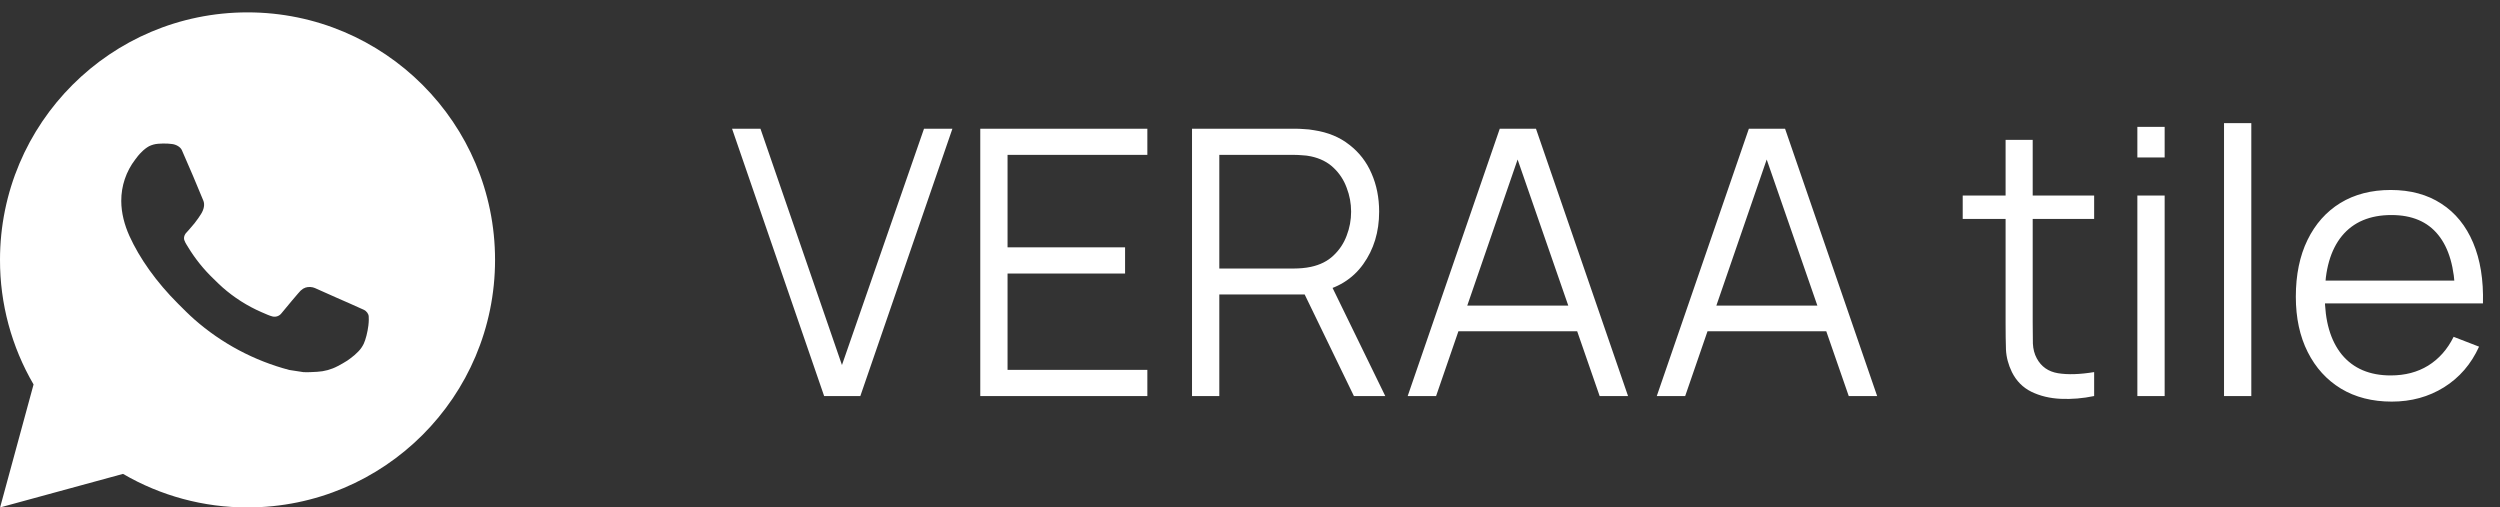
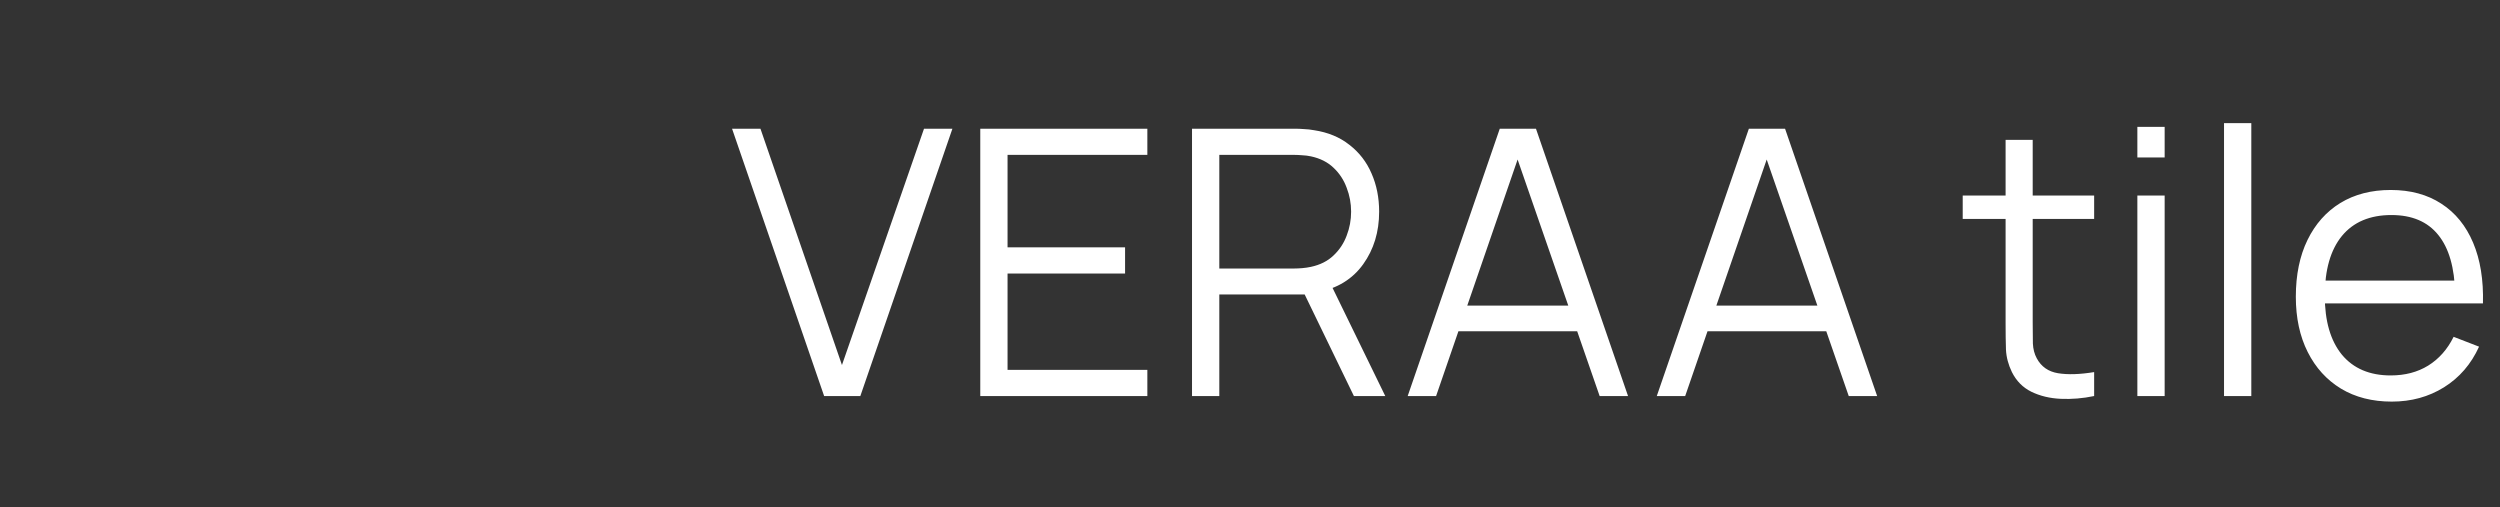
<svg xmlns="http://www.w3.org/2000/svg" width="202" height="41" viewBox="0 0 202 41" fill="none">
  <rect x="0" y="0" width="202" height="41" fill="#333333" stroke="none" />
  <path d="M66.59 32L59.15 10.4H61.445L68.03 29.495L74.66 10.4H76.955L69.515 32H66.59ZM79.206 32V10.4H92.706V12.515H81.41V19.985H90.906V22.1H81.41V29.885H92.706V32H79.206ZM96.315 32V10.4H104.655C104.865 10.4 105.1 10.41 105.36 10.43C105.63 10.44 105.9 10.47 106.17 10.52C107.3 10.69 108.255 11.085 109.035 11.705C109.825 12.315 110.42 13.085 110.82 14.015C111.23 14.945 111.435 15.975 111.435 17.105C111.435 18.735 111.005 20.15 110.145 21.35C109.285 22.55 108.055 23.305 106.455 23.615L105.69 23.795H98.52V32H96.315ZM109.395 32L105.135 23.21L107.25 22.4L111.93 32H109.395ZM98.52 21.695H104.595C104.775 21.695 104.985 21.685 105.225 21.665C105.465 21.645 105.7 21.61 105.93 21.56C106.67 21.4 107.275 21.095 107.745 20.645C108.225 20.195 108.58 19.66 108.81 19.04C109.05 18.42 109.17 17.775 109.17 17.105C109.17 16.435 109.05 15.79 108.81 15.17C108.58 14.54 108.225 14 107.745 13.55C107.275 13.1 106.67 12.795 105.93 12.635C105.7 12.585 105.465 12.555 105.225 12.545C104.985 12.525 104.775 12.515 104.595 12.515H98.52V21.695ZM113.741 32L121.181 10.4H124.106L131.546 32H129.251L122.186 11.63H123.056L116.036 32H113.741ZM117.056 26.765V24.695H128.216V26.765H117.056ZM133.868 32L141.308 10.4H144.233L151.673 32H149.378L142.313 11.63H143.183L136.163 32H133.868ZM137.183 26.765V24.695H148.343V26.765H137.183ZM169.207 32C168.297 32.19 167.397 32.265 166.507 32.225C165.627 32.185 164.837 31.995 164.137 31.655C163.447 31.315 162.922 30.785 162.562 30.065C162.272 29.465 162.112 28.86 162.082 28.25C162.062 27.63 162.052 26.925 162.052 26.135V11.3H164.242V26.045C164.242 26.725 164.247 27.295 164.257 27.755C164.277 28.205 164.382 28.605 164.572 28.955C164.932 29.625 165.502 30.025 166.282 30.155C167.072 30.285 168.047 30.255 169.207 30.065V32ZM158.587 17.69V15.8H169.207V17.69H158.587ZM172.699 12.725V10.25H174.904V12.725H172.699ZM172.699 32V15.8H174.904V32H172.699ZM179.701 32V9.95H181.906V32H179.701ZM193.258 32.45C191.678 32.45 190.308 32.1 189.148 31.4C187.998 30.7 187.103 29.715 186.463 28.445C185.823 27.175 185.503 25.685 185.503 23.975C185.503 22.205 185.818 20.675 186.448 19.385C187.078 18.095 187.963 17.1 189.103 16.4C190.253 15.7 191.608 15.35 193.168 15.35C194.768 15.35 196.133 15.72 197.263 16.46C198.393 17.19 199.248 18.24 199.828 19.61C200.408 20.98 200.673 22.615 200.623 24.515H198.373V23.735C198.333 21.635 197.878 20.05 197.008 18.98C196.148 17.91 194.888 17.375 193.228 17.375C191.488 17.375 190.153 17.94 189.223 19.07C188.303 20.2 187.843 21.81 187.843 23.9C187.843 25.94 188.303 27.525 189.223 28.655C190.153 29.775 191.468 30.335 193.168 30.335C194.328 30.335 195.338 30.07 196.198 29.54C197.068 29 197.753 28.225 198.253 27.215L200.308 28.01C199.668 29.42 198.723 30.515 197.473 31.295C196.233 32.065 194.828 32.45 193.258 32.45ZM187.063 24.515V22.67H199.438V24.515H187.063Z" fill="white" />
-   <path d="M20 1C31.046 1 40 9.954 40 21C40 32.046 31.046 41 20 41C16.465 41.006 12.993 40.071 9.94 38.29L0.008 41L2.712 31.064C0.93 28.01 -0.006 24.536 3.05373e-05 21C3.05373e-05 9.954 8.954 1 20 1ZM13.184 11.6L12.784 11.616C12.525 11.634 12.273 11.702 12.04 11.816C11.823 11.939 11.625 12.093 11.452 12.272C11.212 12.498 11.076 12.694 10.93 12.884C10.19 13.846 9.792 15.027 9.798 16.24C9.802 17.22 10.058 18.174 10.458 19.066C11.276 20.87 12.622 22.78 14.398 24.55C14.826 24.976 15.246 25.404 15.698 25.802C17.905 27.745 20.535 29.146 23.378 29.894L24.514 30.068C24.884 30.088 25.254 30.06 25.626 30.042C26.208 30.011 26.777 29.854 27.292 29.58C27.554 29.445 27.809 29.298 28.058 29.14C28.058 29.14 28.143 29.083 28.308 28.96C28.578 28.76 28.744 28.618 28.968 28.384C29.136 28.211 29.276 28.009 29.388 27.78C29.544 27.454 29.7 26.832 29.764 26.314C29.812 25.918 29.798 25.702 29.792 25.568C29.784 25.354 29.606 25.132 29.412 25.038L28.248 24.516C28.248 24.516 26.508 23.758 25.444 23.274C25.333 23.226 25.213 23.198 25.092 23.192C24.955 23.178 24.817 23.193 24.686 23.237C24.556 23.281 24.436 23.352 24.336 23.446C24.326 23.442 24.192 23.556 22.746 25.308C22.663 25.419 22.549 25.504 22.418 25.55C22.287 25.596 22.145 25.603 22.01 25.568C21.88 25.533 21.752 25.489 21.628 25.436C21.38 25.332 21.294 25.292 21.124 25.22C19.976 24.72 18.913 24.043 17.974 23.214C17.722 22.994 17.488 22.754 17.248 22.522C16.461 21.768 15.775 20.916 15.208 19.986L15.09 19.796C15.007 19.668 14.938 19.53 14.886 19.386C14.81 19.092 15.008 18.856 15.008 18.856C15.008 18.856 15.494 18.324 15.72 18.036C15.94 17.756 16.126 17.484 16.246 17.29C16.482 16.91 16.556 16.52 16.432 16.218C15.872 14.85 15.293 13.489 14.696 12.136C14.578 11.868 14.228 11.676 13.91 11.638C13.802 11.625 13.694 11.614 13.586 11.606C13.318 11.591 13.048 11.593 12.78 11.614L13.184 11.6Z" fill="white" />
</svg>